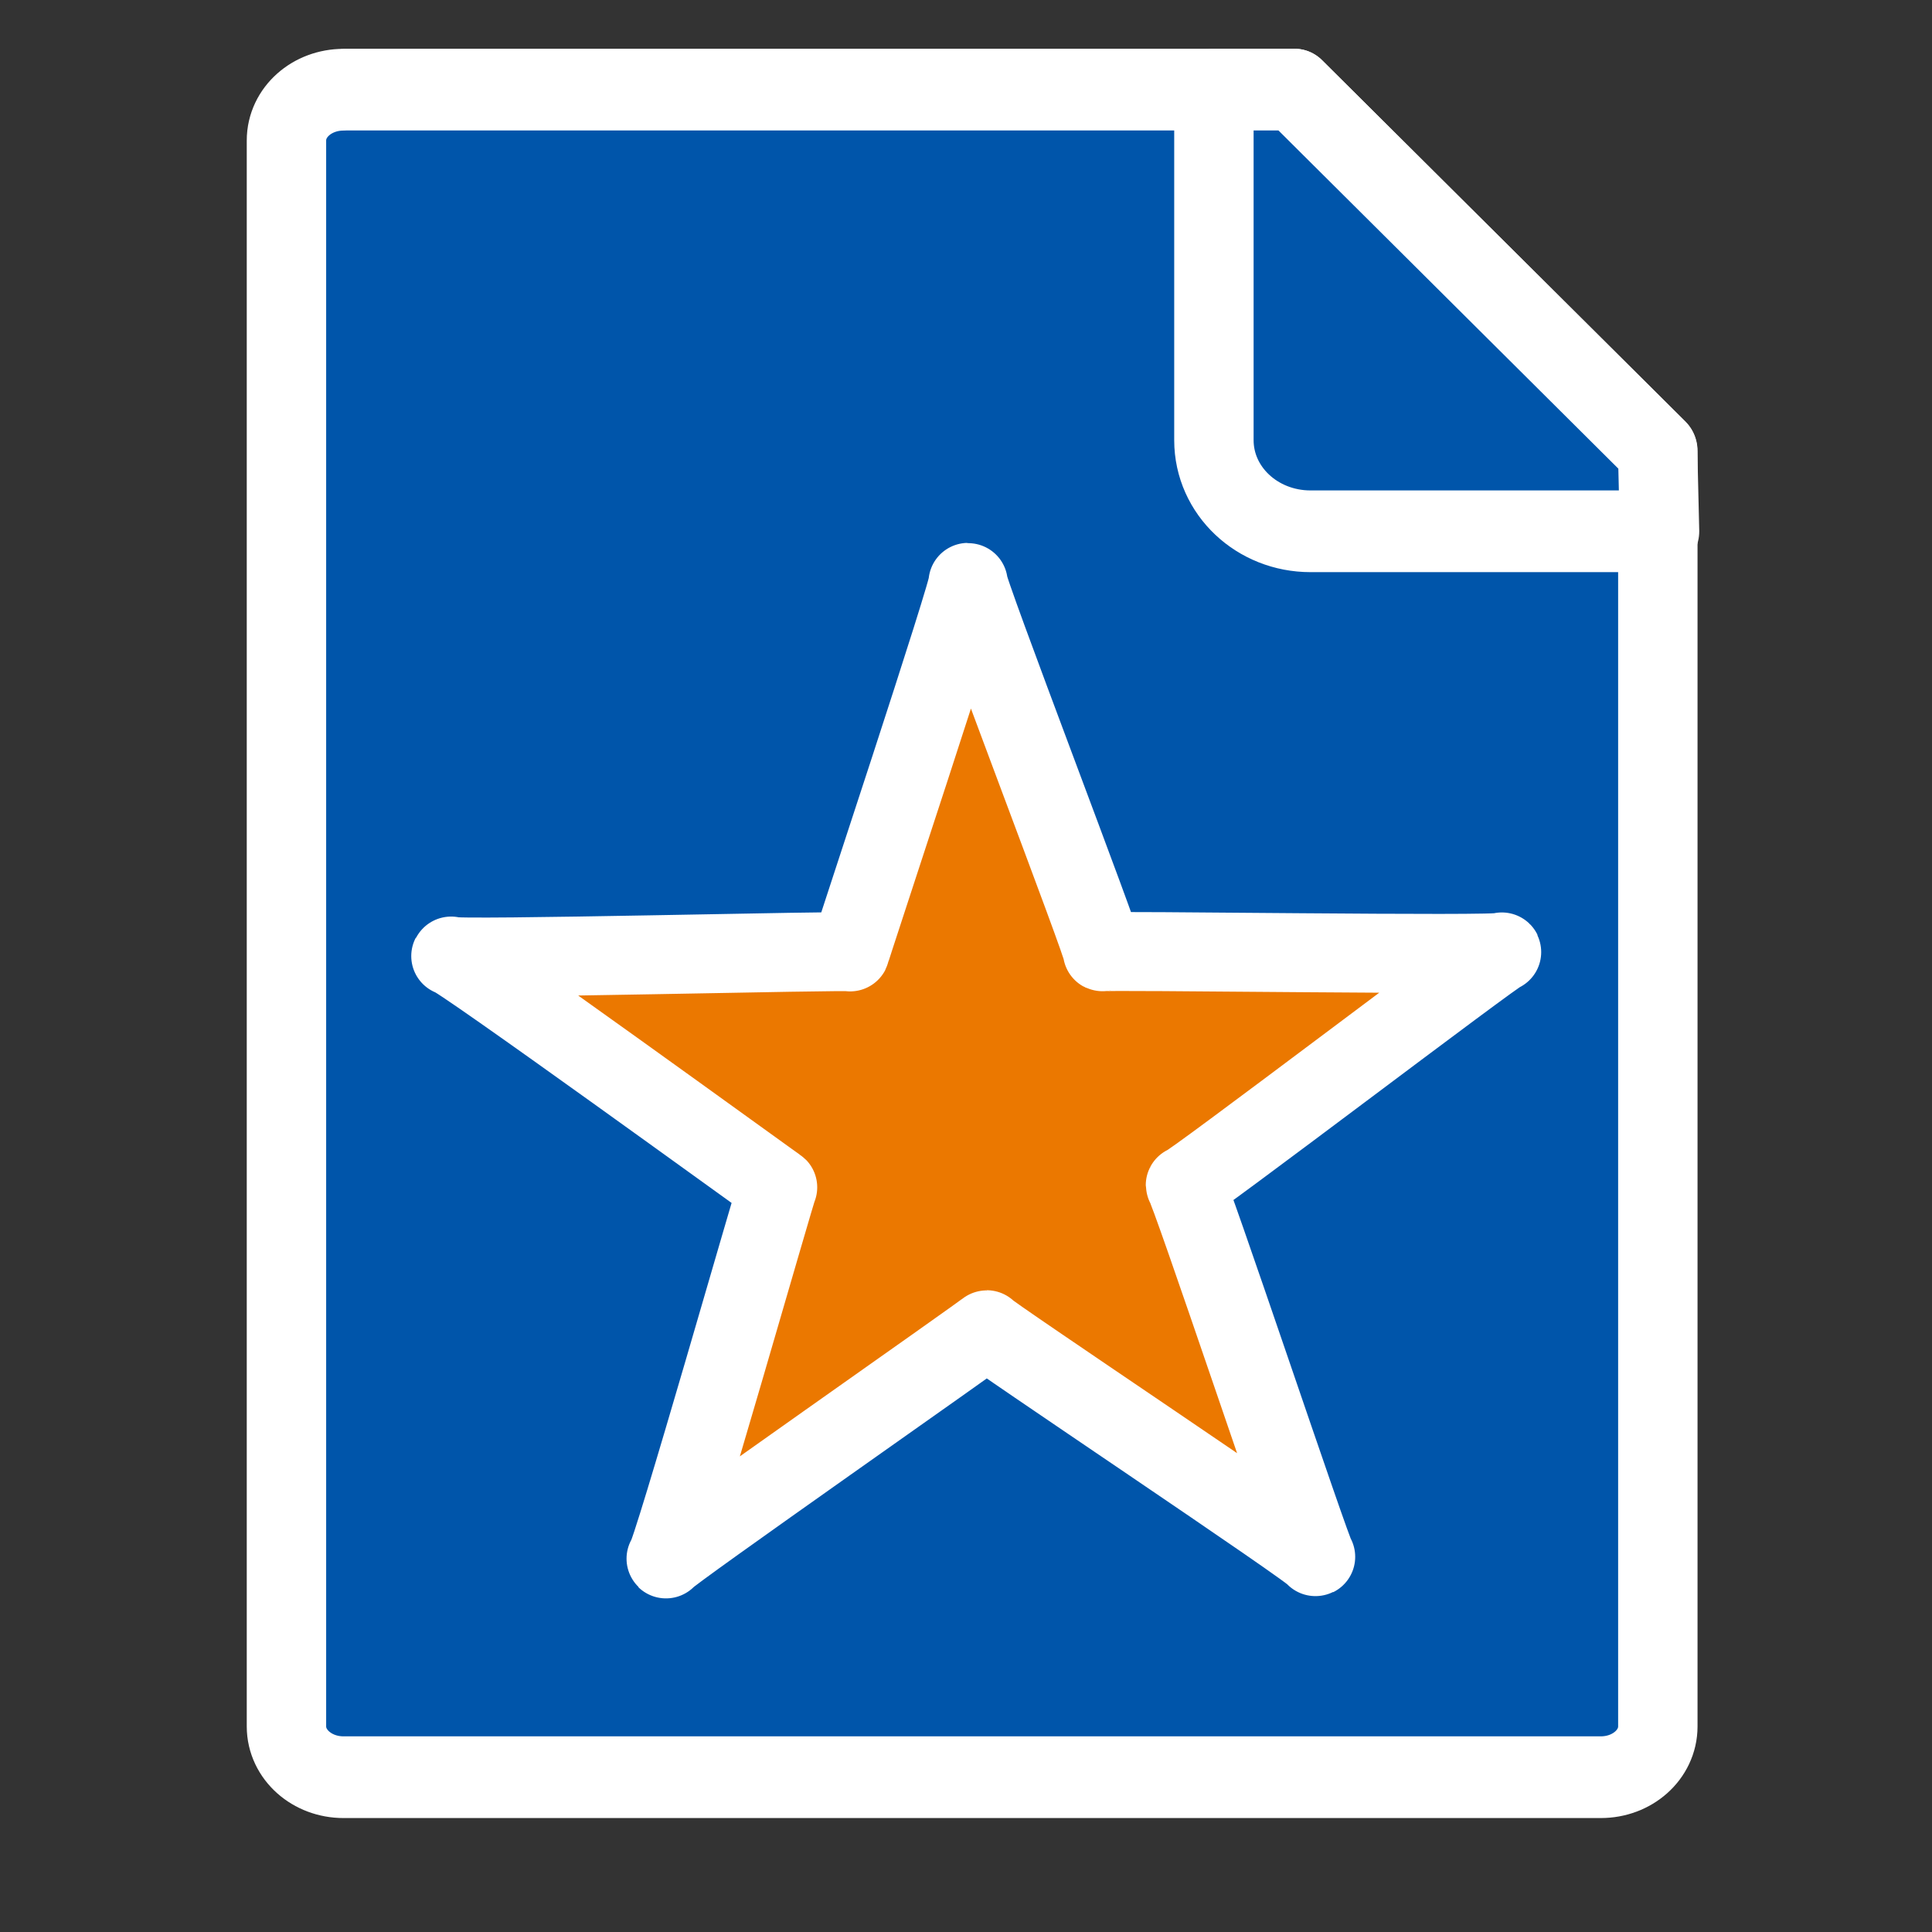
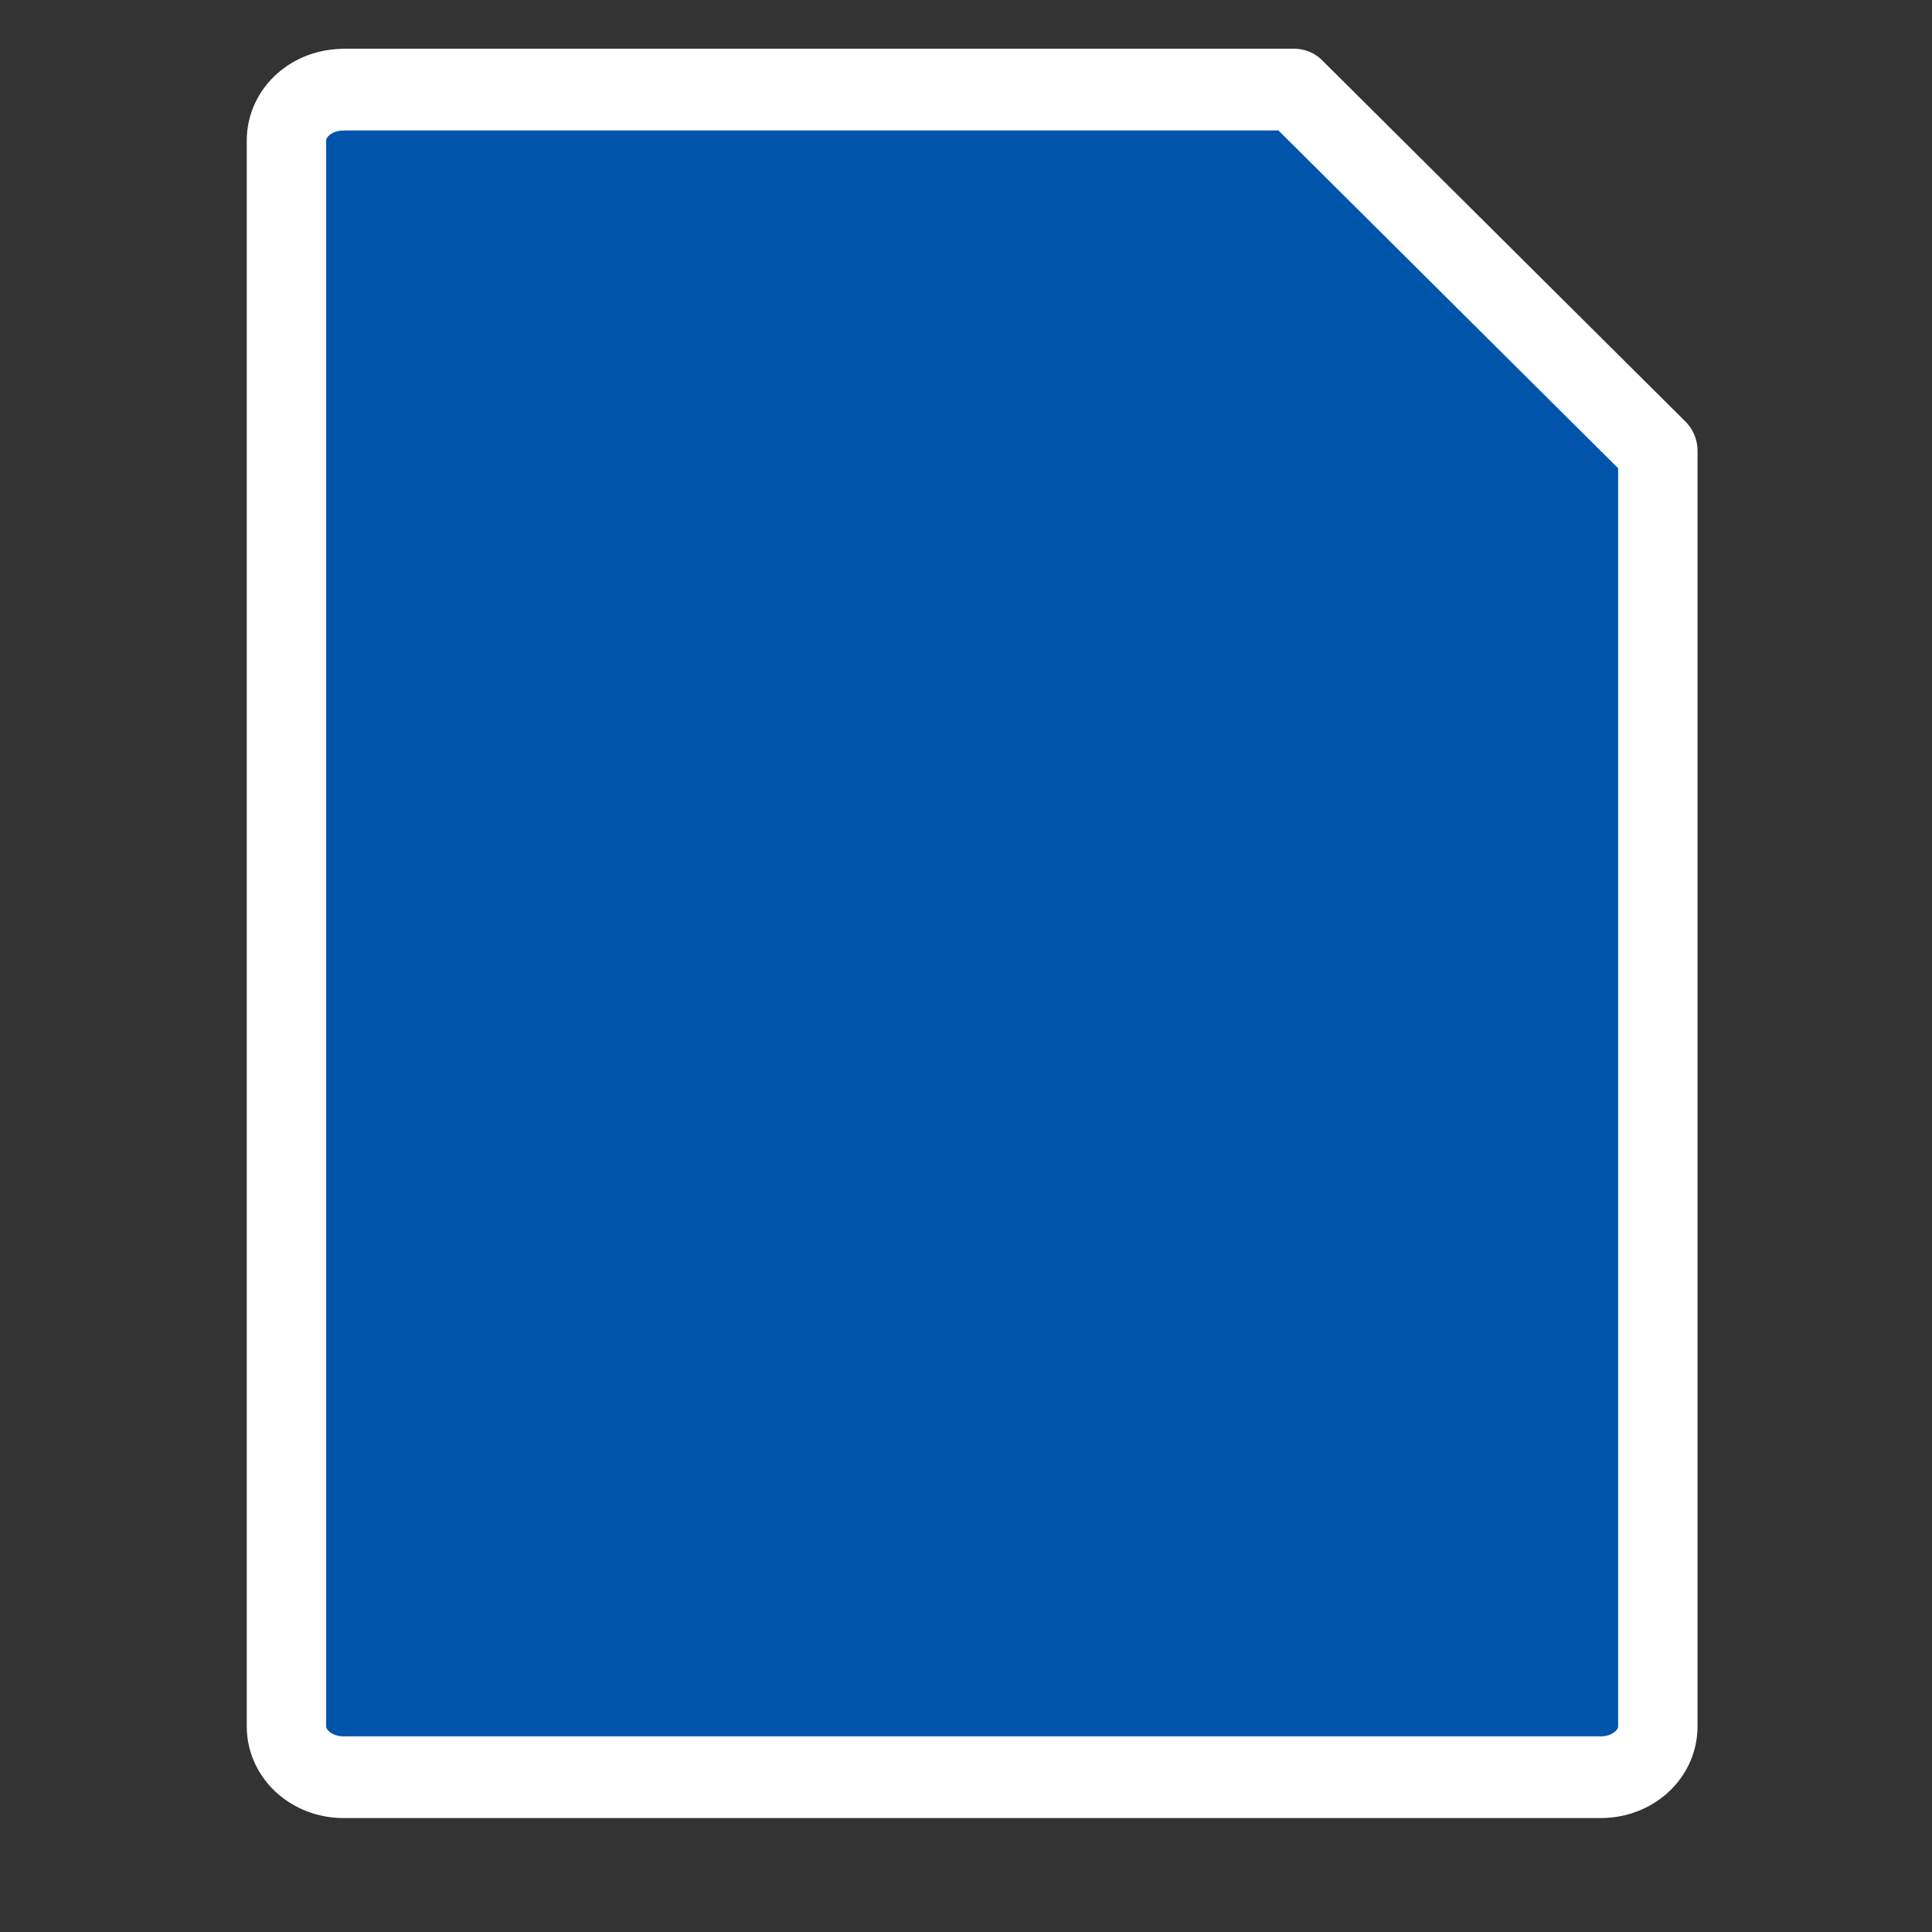
<svg xmlns="http://www.w3.org/2000/svg" xmlns:ns1="http://www.inkscape.org/namespaces/inkscape" xmlns:ns2="http://sodipodi.sourceforge.net/DTD/sodipodi-0.dtd" width="24" height="24" id="svg2" version="1.1" ns1:version="1.0.2 (e86c870879, 2021-01-15, custom)" ns2:docname="HELPVersionsinfos.svg">
  <rect width="100%" height="100%" fill="#333333" stroke="none" />
  <defs id="defs4" />
  <ns2:namedview id="base" pagecolor="#e7eff7" bordercolor="#c2c2c2" borderopacity="1" ns1:pageopacity="1" ns1:pageshadow="2" ns1:zoom="45.078058" ns1:cx="11.606332" ns1:cy="13.297407" ns1:current-layer="g3817-4" showgrid="true" ns1:grid-bbox="true" ns1:document-units="px" ns1:showpageshadow="true" objecttolerance="5" guidetolerance="10000" showguides="false" ns1:guide-bbox="true" guidecolor="#ffa800" guideopacity="0.498" guidehicolor="#ffdc00" guidehiopacity="0.498" ns1:window-width="1920" ns1:window-height="1017" ns1:window-x="-8" ns1:window-y="-8" ns1:window-maximized="1" ns1:snap-grids="true" ns1:snap-bbox="true" ns1:snap-page="true" ns1:pagecheckerboard="0" ns1:deskcolor="#e7eff7" ns1:document-rotation="0">
    <ns1:grid type="xygrid" id="grid2985" empspacing="2" visible="true" enabled="true" snapvisiblegridlinesonly="true" color="#5ea257" opacity="0.118" empcolor="#608b44" empopacity="0.235" />
    <ns2:guide orientation="1,0" position="2,23" id="guide2987" ns1:locked="false" />
    <ns2:guide orientation="1,0" position="22,23" id="guide2989" ns1:locked="false" />
    <ns2:guide orientation="0,1" position="5,22" id="guide2991" ns1:locked="false" />
    <ns2:guide orientation="0,1" position="7,2" id="guide2993" ns1:locked="false" />
  </ns2:namedview>
  <g id="layer1" ns1:label="Layer 1" ns1:groupmode="layer" transform="translate(0,-8)">
    <g style="display:inline" transform="translate(-83.106,-571.018)" id="g4058">
      <g transform="translate(-2.894,-1.982)" id="g3987">
        <g style="display:inline" transform="translate(-24.025,0.017)" id="g4049">
          <g style="display:inline" transform="matrix(0.878,0,0,0.912,-11.781,52.901)" id="g4031">
            <g id="g8365">
              <g id="g3772" transform="matrix(0.998,0,0,1,0.287,0)">
                <g id="g3817">
                  <g id="g3850">
                    <g id="g4800" transform="matrix(1.387,0,0,1.332,-118.145,29.387)">
                      <g id="g4018">
                        <g id="g4796" transform="matrix(1,0,0,1,19.699,-3.404)">
                          <g id="g4002">
                            <g transform="matrix(0.65,0,0,0.65,-50.895,321.07)" style="display:inline" id="g2993" />
                            <g id="g4119">
                              <g transform="matrix(0.823,0,0,0.823,165.482,407.684)" ns1:label="Layer 1" id="layer1-4">
                                <g id="g4058-5" transform="translate(-83.106,-571.018)" style="display:inline">
                                  <g id="g3987-5" transform="translate(-2.894,-1.982)">
                                    <g id="g4049-1" transform="translate(-24.025,0.017)" style="display:inline">
                                      <g id="g8365-1" transform="matrix(0.878,0,0,0.912,-11.781,52.901)">
                                        <g id="g3772-1" transform="matrix(0.998,0,0,1,0.287,0)">
                                          <g id="g3817-5">
                                            <g id="g3850-2">
                                              <g id="g3220" transform="matrix(1,0,0,1.048,-1.5689807e-6,-25.364)">
                                                <g id="g3189">
                                                  <g transform="matrix(1.142,0,0,1.046,138.79,570.533)" ns1:label="Layer 1" id="layer1-1">
                                                    <g id="g4058-8" transform="translate(-83.106,-571.018)" style="display:inline">
                                                      <g id="g3987-9" transform="translate(-2.894,-1.982)">
                                                        <g id="g4049-2" transform="translate(-24.025,0.017)" style="display:inline">
                                                          <g id="g4031-7" transform="matrix(0.878,0,0,0.912,-11.781,52.901)" style="display:inline">
                                                            <g id="g8365-9">
                                                              <g transform="matrix(0.998,0,0,1,0.287,0)" id="g3772-5">
                                                                <g id="g3817-4">
                                                                  <g id="g5321" transform="matrix(1.42,0,0,1.406,-70.591,-244.38)">
                                                                    <path ns2:nodetypes="sccssssss" ns1:connector-curvature="0" id="path4312" d="m 150.796,586.58 h 9.486 l 3.624,3.502 v 12.363 c 0,0.273 -0.254,0.492 -0.569,0.492 h -12.541 c -0.315,0 -0.569,-0.22 -0.569,-0.492 v -15.372 c 0,-0.273 0.254,-0.492 0.569,-0.492 z" style="color:#000000;display:inline;overflow:visible;visibility:visible;fill:#0055aa;fill-opacity:1;fill-rule:evenodd;stroke:#ffffff;stroke-width:0.792;stroke-linecap:round;stroke-linejoin:round;stroke-miterlimit:4;stroke-dasharray:none;stroke-dashoffset:0;stroke-opacity:1;marker:none;enable-background:accumulate" />
-                                                                     <path id="path4314" style="color:#000000;display:inline;overflow:visible;visibility:visible;fill:#0055aa;fill-opacity:1;fill-rule:evenodd;stroke:#ffffff;stroke-width:0.792;stroke-linecap:round;stroke-linejoin:round;stroke-miterlimit:4;stroke-dasharray:none;stroke-dashoffset:0;stroke-opacity:1;marker:none;enable-background:accumulate" d="m 160.282,586.58 -0.804,-10e-6 v 3.398 c 0,0.489 0.43,0.883 0.964,0.883 h 3.481 l -0.019,-0.779 z" ns2:nodetypes="ccssccc" />
                                                                  </g>
                                                                  <g transform="matrix(0.827,0,0,0.794,144.649,586.055)" id="g6" style="display:inline;fill:#0055aa;stroke:#ffffff;stroke-width:1.355;stroke-linecap:round;stroke-linejoin:round;stroke-miterlimit:4;stroke-dasharray:none;stroke-opacity:1;paint-order:normal">
-                                                                     <path ns1:connector-curvature="0" style="fill:#eb7800;fill-opacity:1;fill-rule:evenodd;stroke:#ffffff;stroke-width:1.355;stroke-linecap:round;stroke-linejoin:round;stroke-miterlimit:4;stroke-dasharray:none;stroke-opacity:1;paint-order:normal" d="m 9.673,14.102 c 0.035,0 -5.528,3.898 -5.492,3.933 0.071,0.035 1.913,-6.449 1.913,-6.378 0.035,0.035 -5.563,-4.039 -5.598,-3.969 0,0.071 6.909,-0.106 6.839,-0.071 -0.035,0.071 2.091,-6.343 2.02,-6.343 -0.071,0 2.374,6.378 2.303,6.343 -0.071,-0.035 6.874,0.071 6.839,0 -0.035,-0.035 -5.421,4.075 -5.421,4.004 0.035,-0.071 2.197,6.413 2.232,6.378 0.071,-0.035 -5.705,-3.898 -5.634,-3.898 z" id="path8" />
-                                                                   </g>
+                                                                     </g>
                                                                </g>
                                                              </g>
                                                            </g>
                                                          </g>
                                                        </g>
                                                      </g>
                                                    </g>
                                                  </g>
                                                </g>
                                              </g>
                                            </g>
                                          </g>
                                        </g>
                                      </g>
                                    </g>
                                  </g>
                                </g>
                              </g>
                            </g>
                          </g>
                        </g>
                      </g>
                    </g>
                  </g>
                </g>
              </g>
            </g>
          </g>
        </g>
      </g>
    </g>
  </g>
</svg>